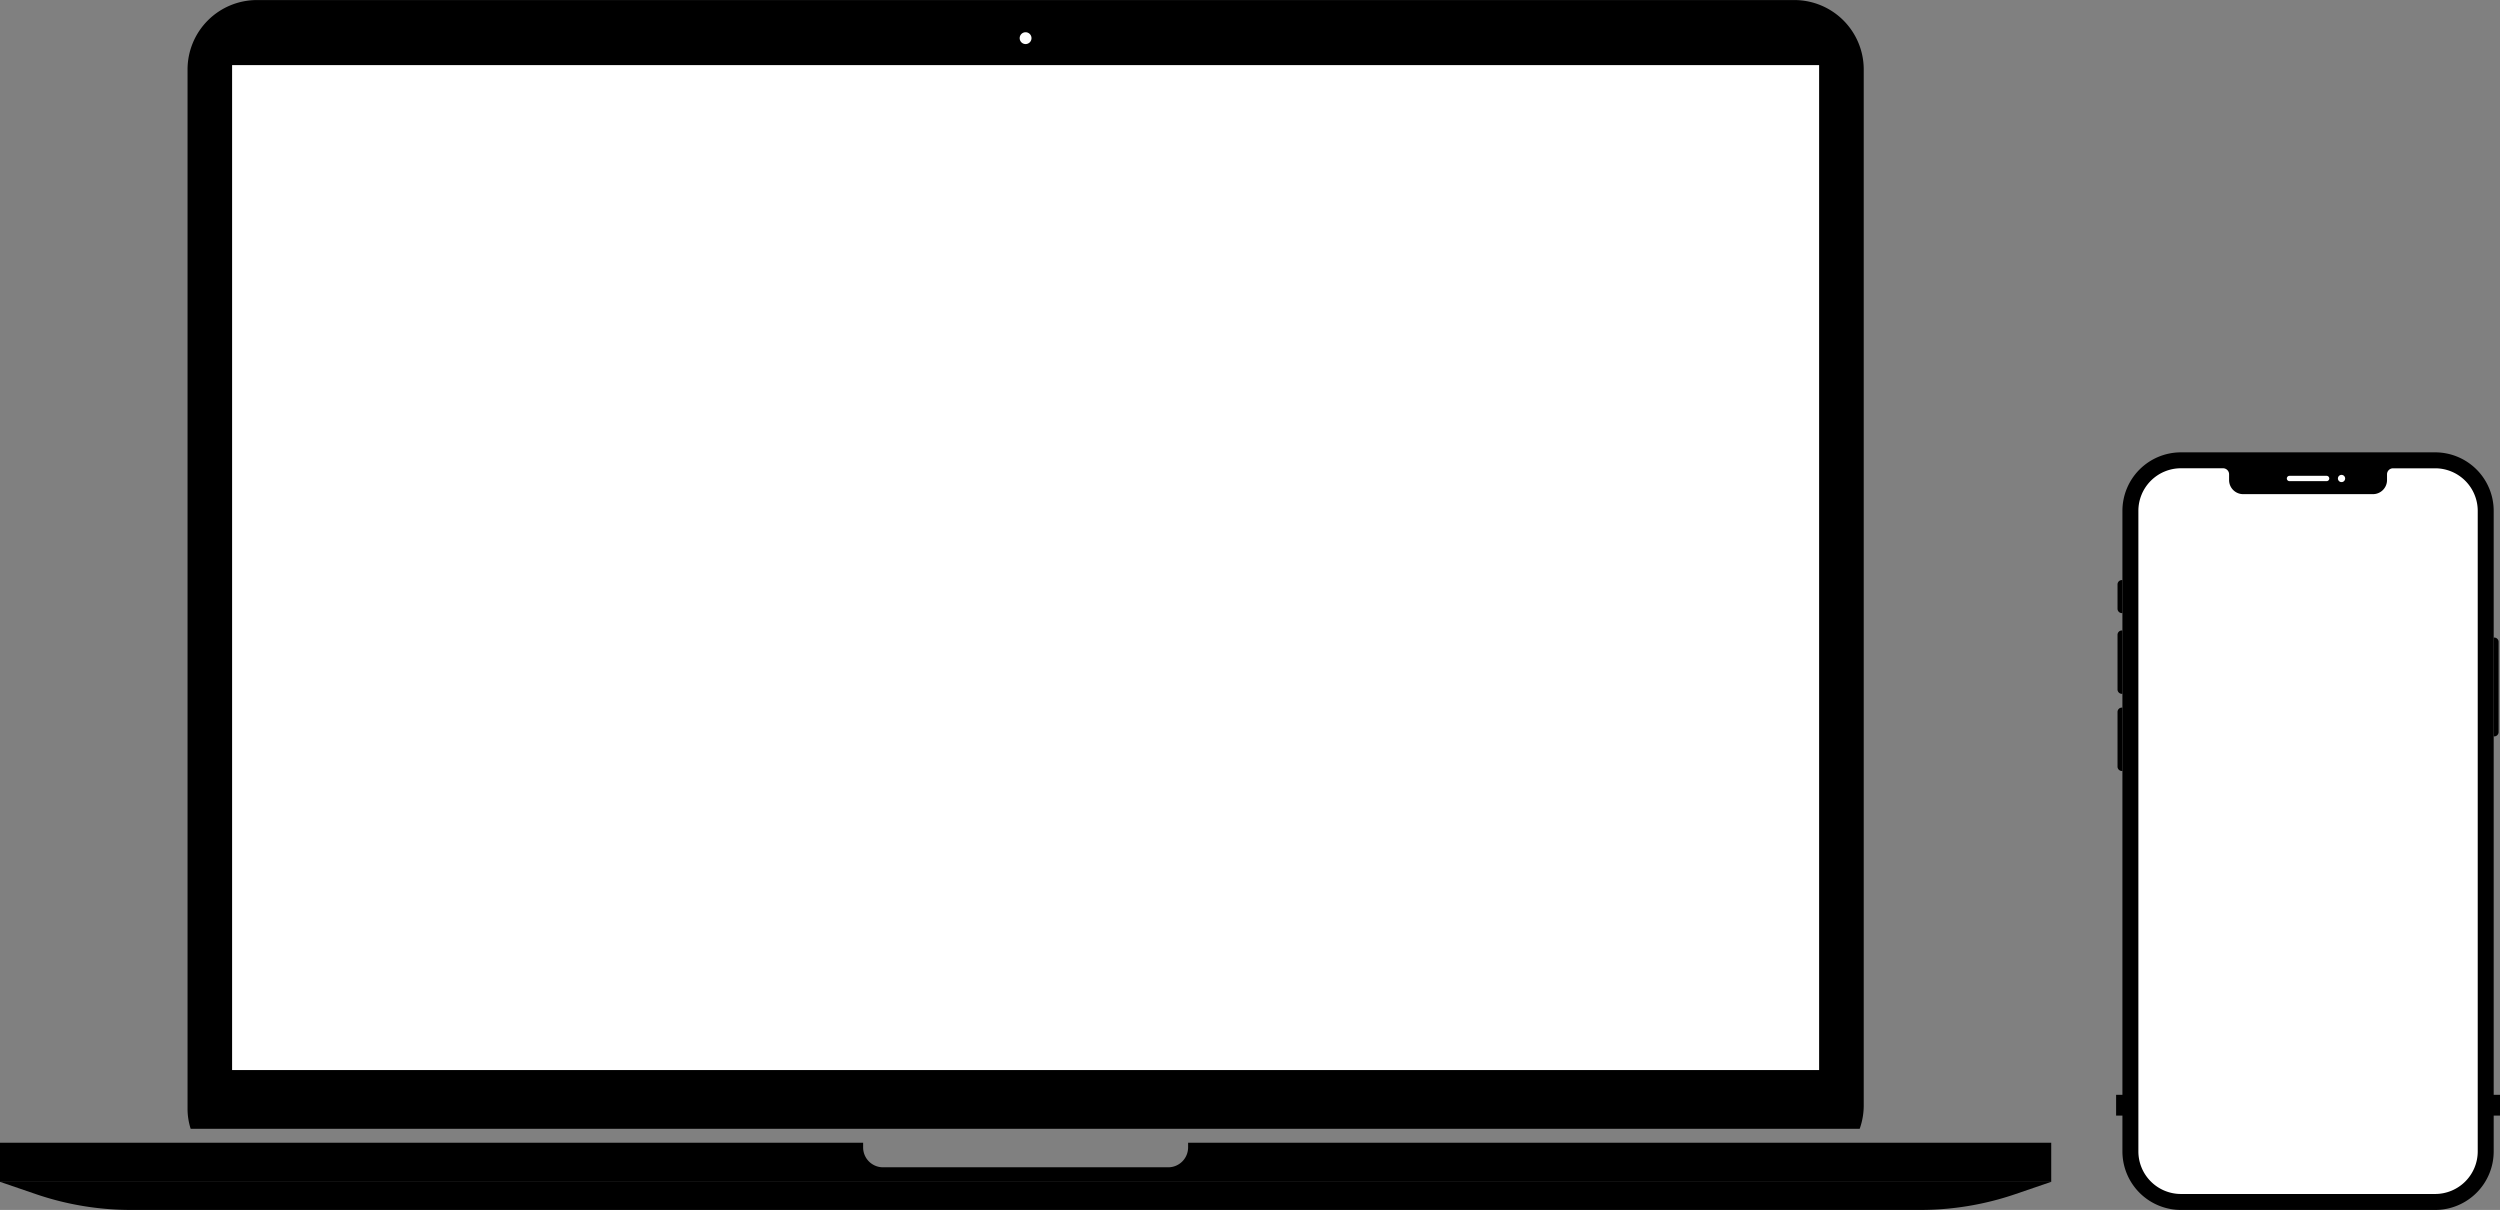
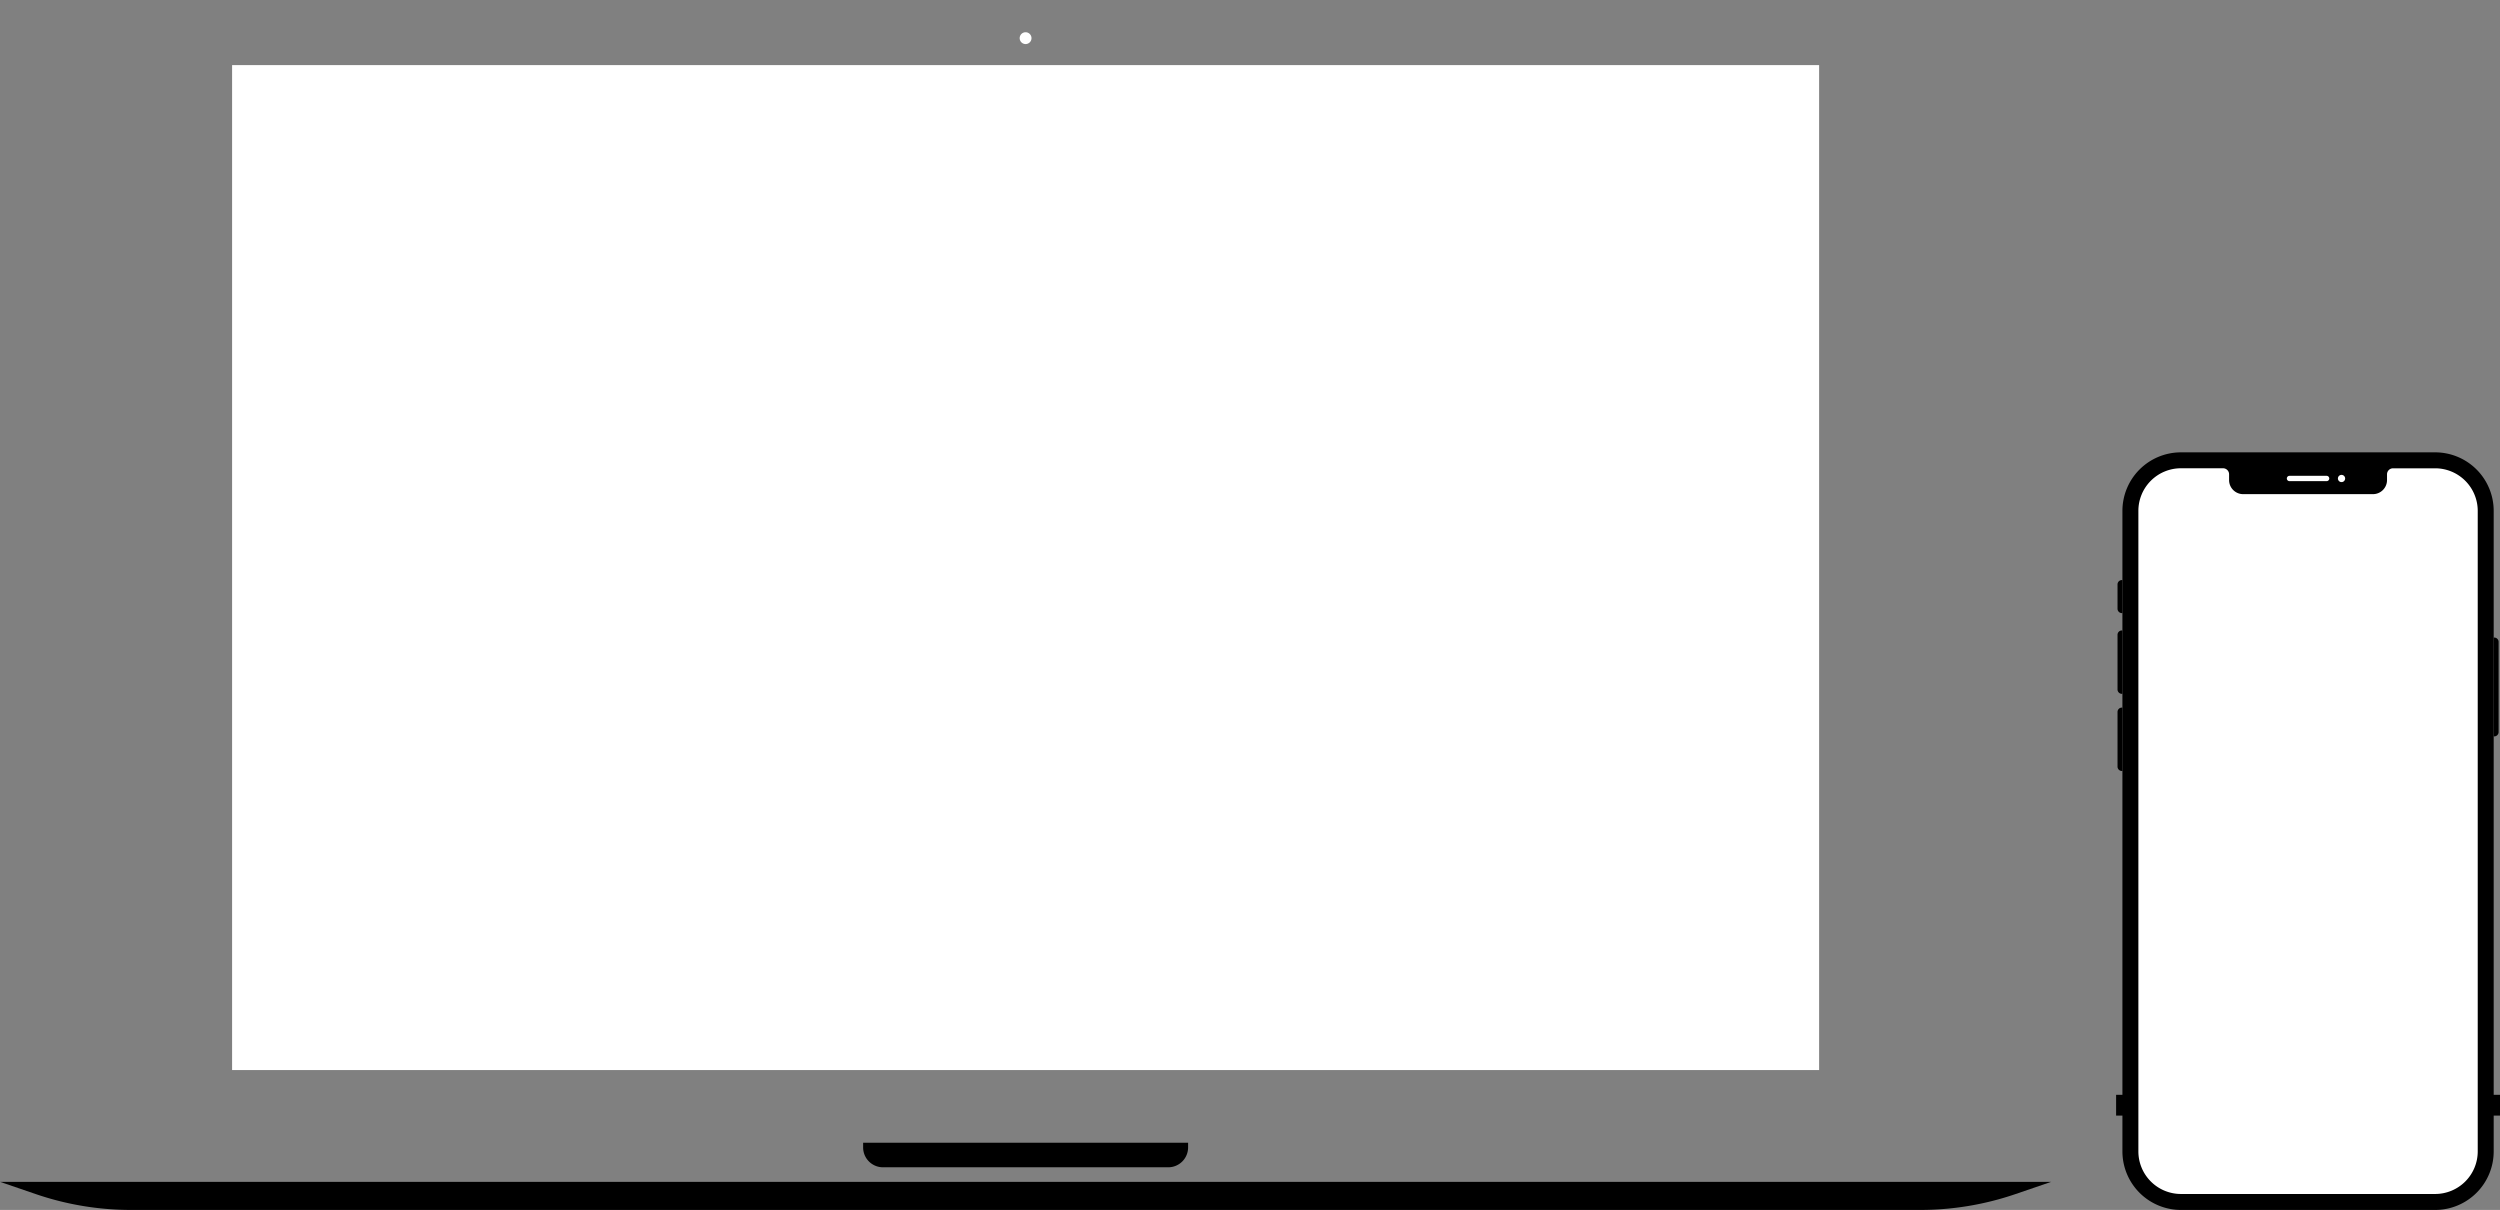
<svg xmlns="http://www.w3.org/2000/svg" width="198.018" height="95.836" viewBox="0 0 198.018 95.836">
  <rect x="0" y="0" width="198.018" height="95.836" fill="#808080" stroke="none" />
  <defs>
    <clipPath id="a">
      <rect width="162.472" height="95.836" fill="none" />
    </clipPath>
  </defs>
  <g transform="translate(-1097.547 -5884)">
    <g transform="translate(0 -22)">
      <g transform="translate(-0.5 -6)">
        <g transform="translate(1098.047 5912)">
          <g clip-path="url(#a)">
-             <path d="M239.42,89.411a5.493,5.493,0,0,0,.321-1.855V5.505a5.5,5.5,0,0,0-5.5-5.5H112.475a5.5,5.5,0,0,0-5.5,5.5V87.817a5.241,5.241,0,0,0,.248,1.595Z" transform="translate(-92.12 -0.001)" />
            <path d="M582.7,18.865a.468.468,0,1,1-.468-.468.468.468,0,0,1,.468.468" transform="translate(-500.998 -15.843)" fill="#fff" />
-             <path d="M94.106,651.974v.369a1.574,1.574,0,0,1-1.574,1.574H69.94a1.574,1.574,0,0,1-1.574-1.574v-.369H0v3.095H162.472v-3.095Z" transform="translate(0 -561.459)" />
+             <path d="M94.106,651.974v.369a1.574,1.574,0,0,1-1.574,1.574H69.94a1.574,1.574,0,0,1-1.574-1.574v-.369H0v3.095v-3.095Z" transform="translate(0 -561.459)" />
            <path d="M152.09,676.491H10.382a23.259,23.259,0,0,1-7.528-1.249L0,674.265H162.472l-2.854.977a23.259,23.259,0,0,1-7.528,1.249" transform="translate(0 -580.655)" />
            <rect width="125.703" height="79.599" transform="translate(18.384 5.157)" fill="#fff" />
          </g>
        </g>
        <path d="M27.957,0H7.822A4.636,4.636,0,0,0,3.186,4.636V55.371a4.636,4.636,0,0,0,4.636,4.636H27.957a4.636,4.636,0,0,0,4.636-4.636V4.636A4.636,4.636,0,0,0,27.957,0" transform="translate(1262.972 5947.829)" />
        <path d="M-.5-.5H1.006V1.146H-.5Z" transform="translate(1266.158 5999.217)" />
        <path d="M-.5-.5H1.006V1.146H-.5Z" transform="translate(1295.059 5999.217)" />
        <path d="M.346,82.973H.389v2.618H.346A.346.346,0,0,1,0,85.246V83.319a.346.346,0,0,1,.346-.346" transform="translate(1265.77 5874.972)" />
        <path d="M.346,115.707H.389v5.021H.346A.346.346,0,0,1,0,120.382v-4.33a.346.346,0,0,1,.346-.346" transform="translate(1265.77 5846.229)" />
        <path d="M244.432,128.145h-.043v-7.83h.043a.346.346,0,0,1,.346.346V127.8a.346.346,0,0,1-.346.346" transform="translate(1051.176 5842.183)" />
        <path d="M.346,165.833H.389v5.021H.346A.346.346,0,0,1,0,170.508v-4.33a.346.346,0,0,1,.346-.346" transform="translate(1265.77 5802.214)" />
        <path d="M113.158,15.253h-2.939a.211.211,0,0,0,0,.422h2.939a.211.211,0,0,0,0-.422" transform="translate(1169.173 5934.436)" fill="#fff" />
        <path d="M143.76,14.924a.286.286,0,1,1-.286-.286.286.286,0,0,1,.286.286" transform="translate(1140.039 5934.976)" fill="#fff" />
        <path d="M37.06,10.368H33.726a.478.478,0,0,0-.478.478V11.3a1.115,1.115,0,0,1-1.115,1.115H21.854A1.115,1.115,0,0,1,20.739,11.3v-.457a.478.478,0,0,0-.478-.478H16.927a3.373,3.373,0,0,0-3.373,3.373V64.474a3.373,3.373,0,0,0,3.373,3.373H37.06a3.373,3.373,0,0,0,3.373-3.373V13.741a3.373,3.373,0,0,0-3.373-3.373" transform="translate(1253.868 5938.725)" fill="#fff" />
        <rect width="30.183" height="60.006" transform="translate(1265.77 5947.829)" fill="none" />
      </g>
    </g>
  </g>
</svg>